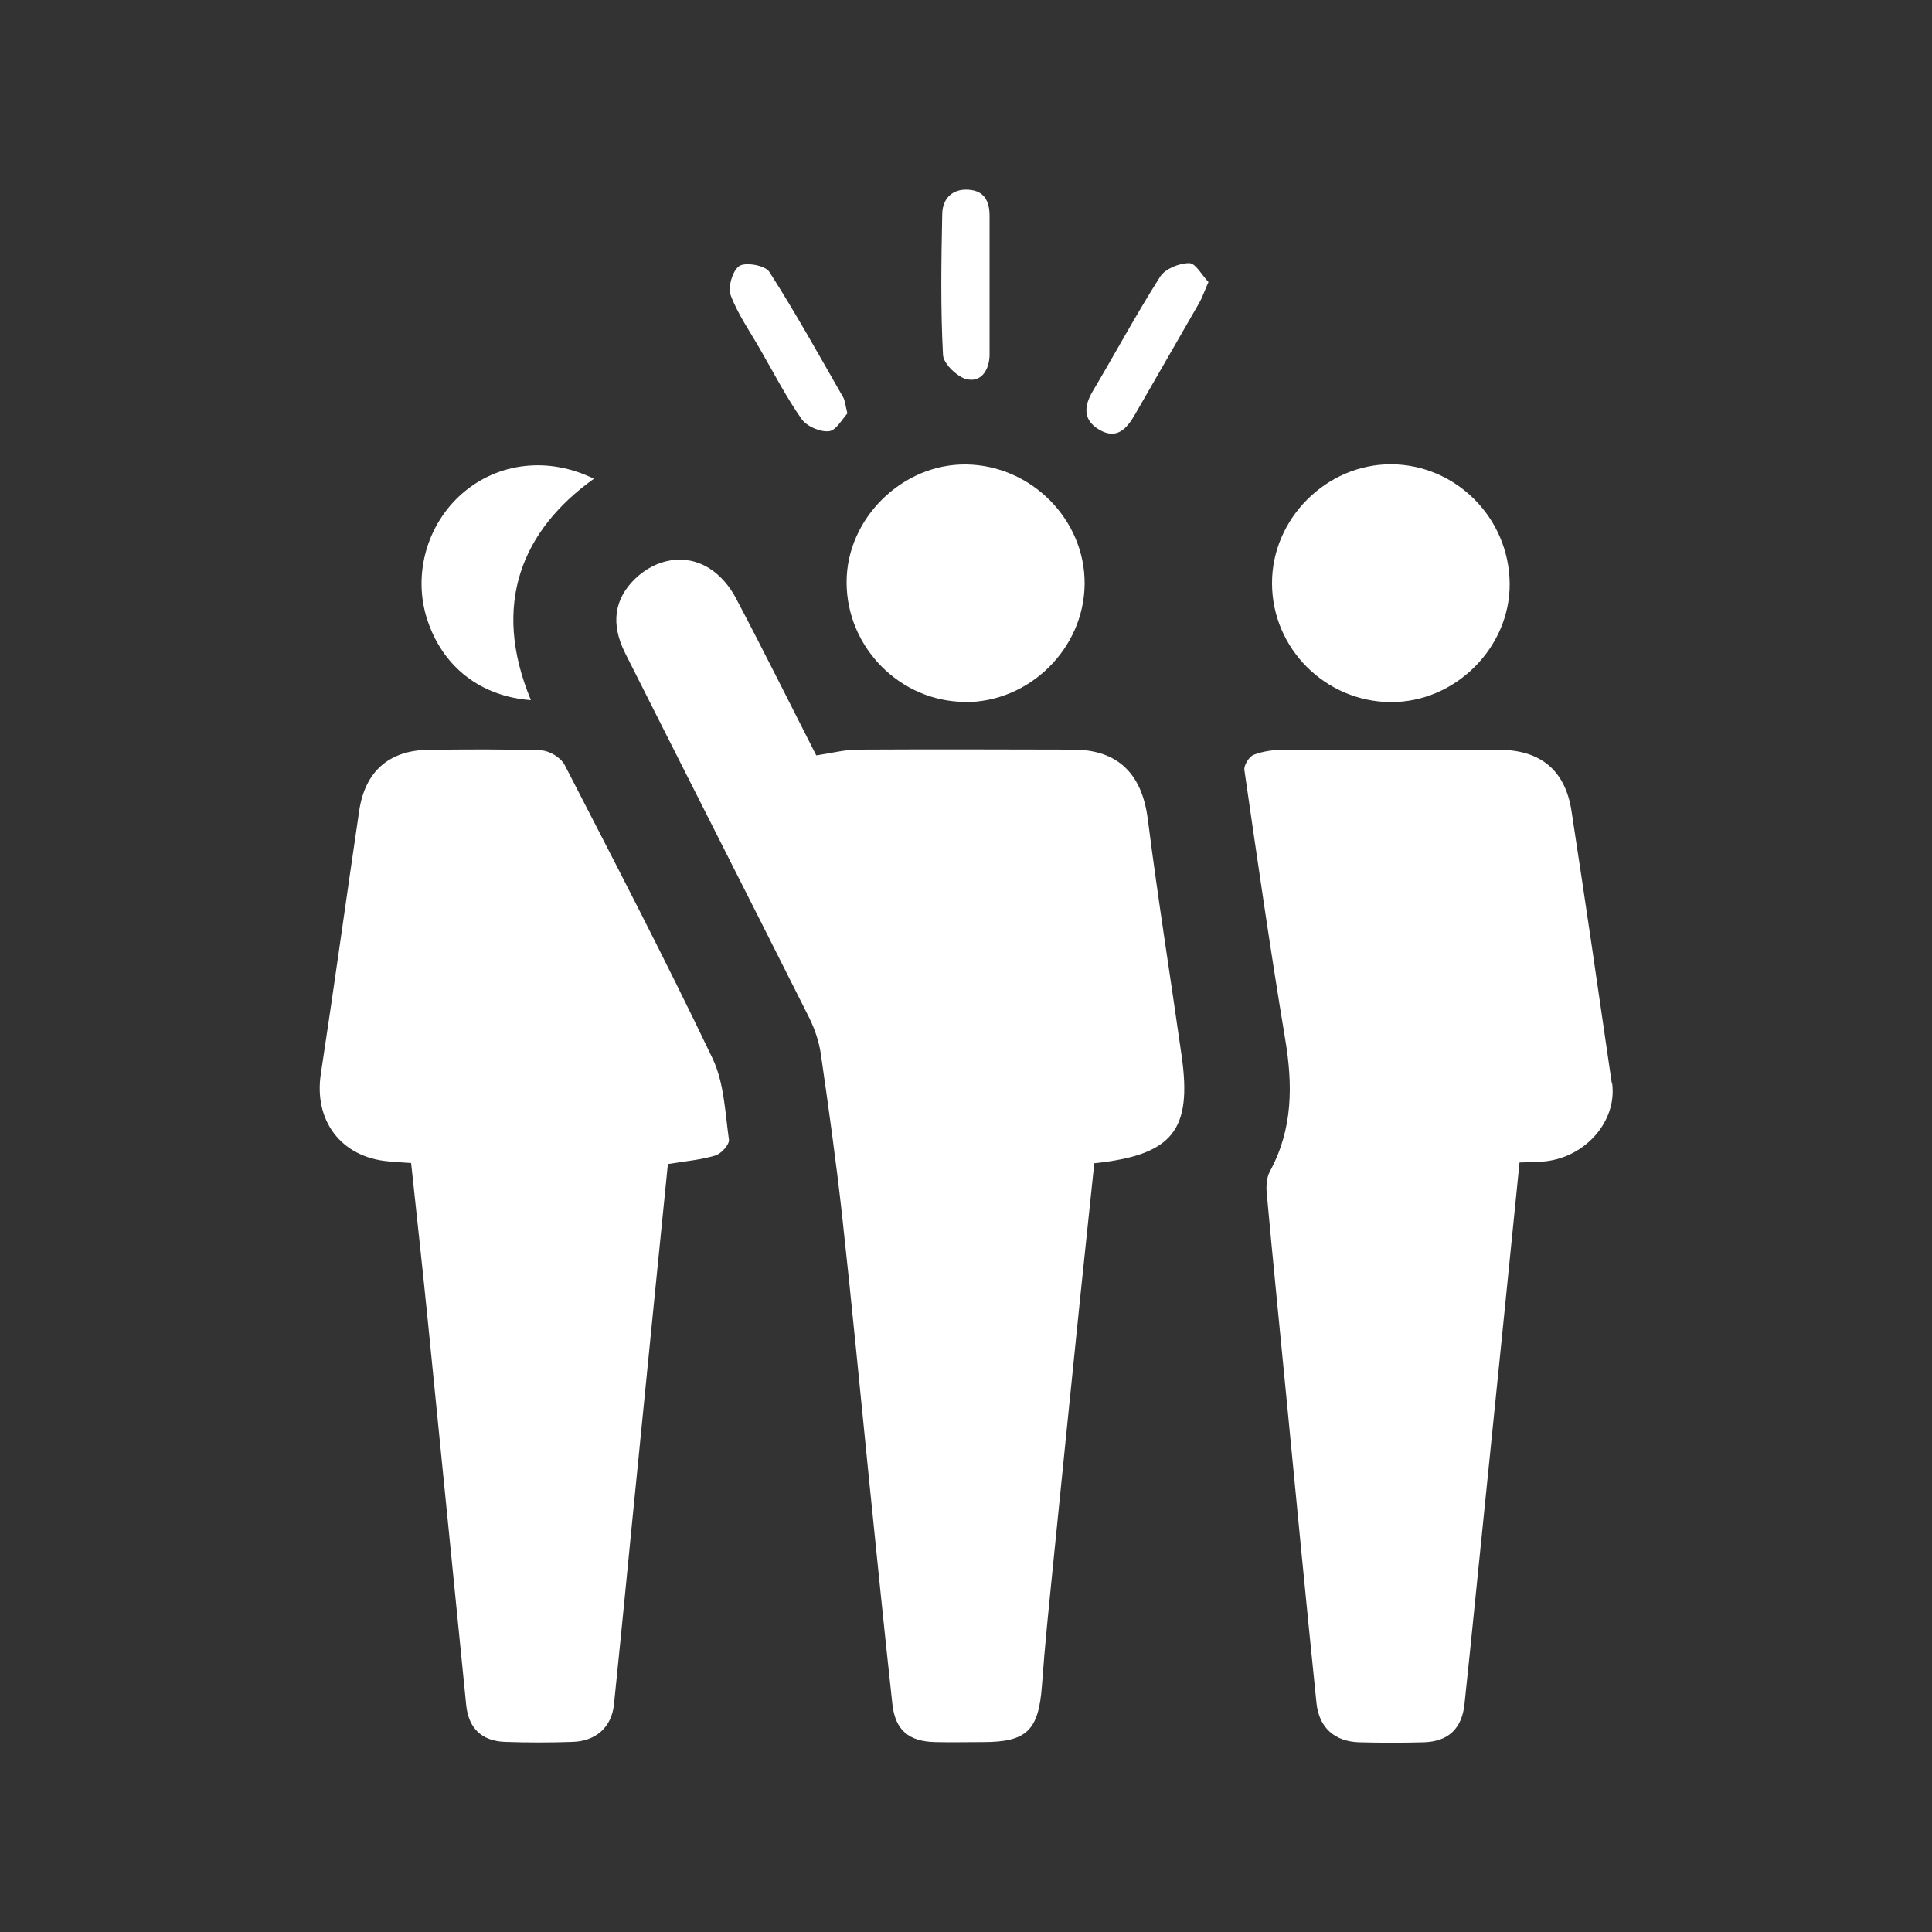
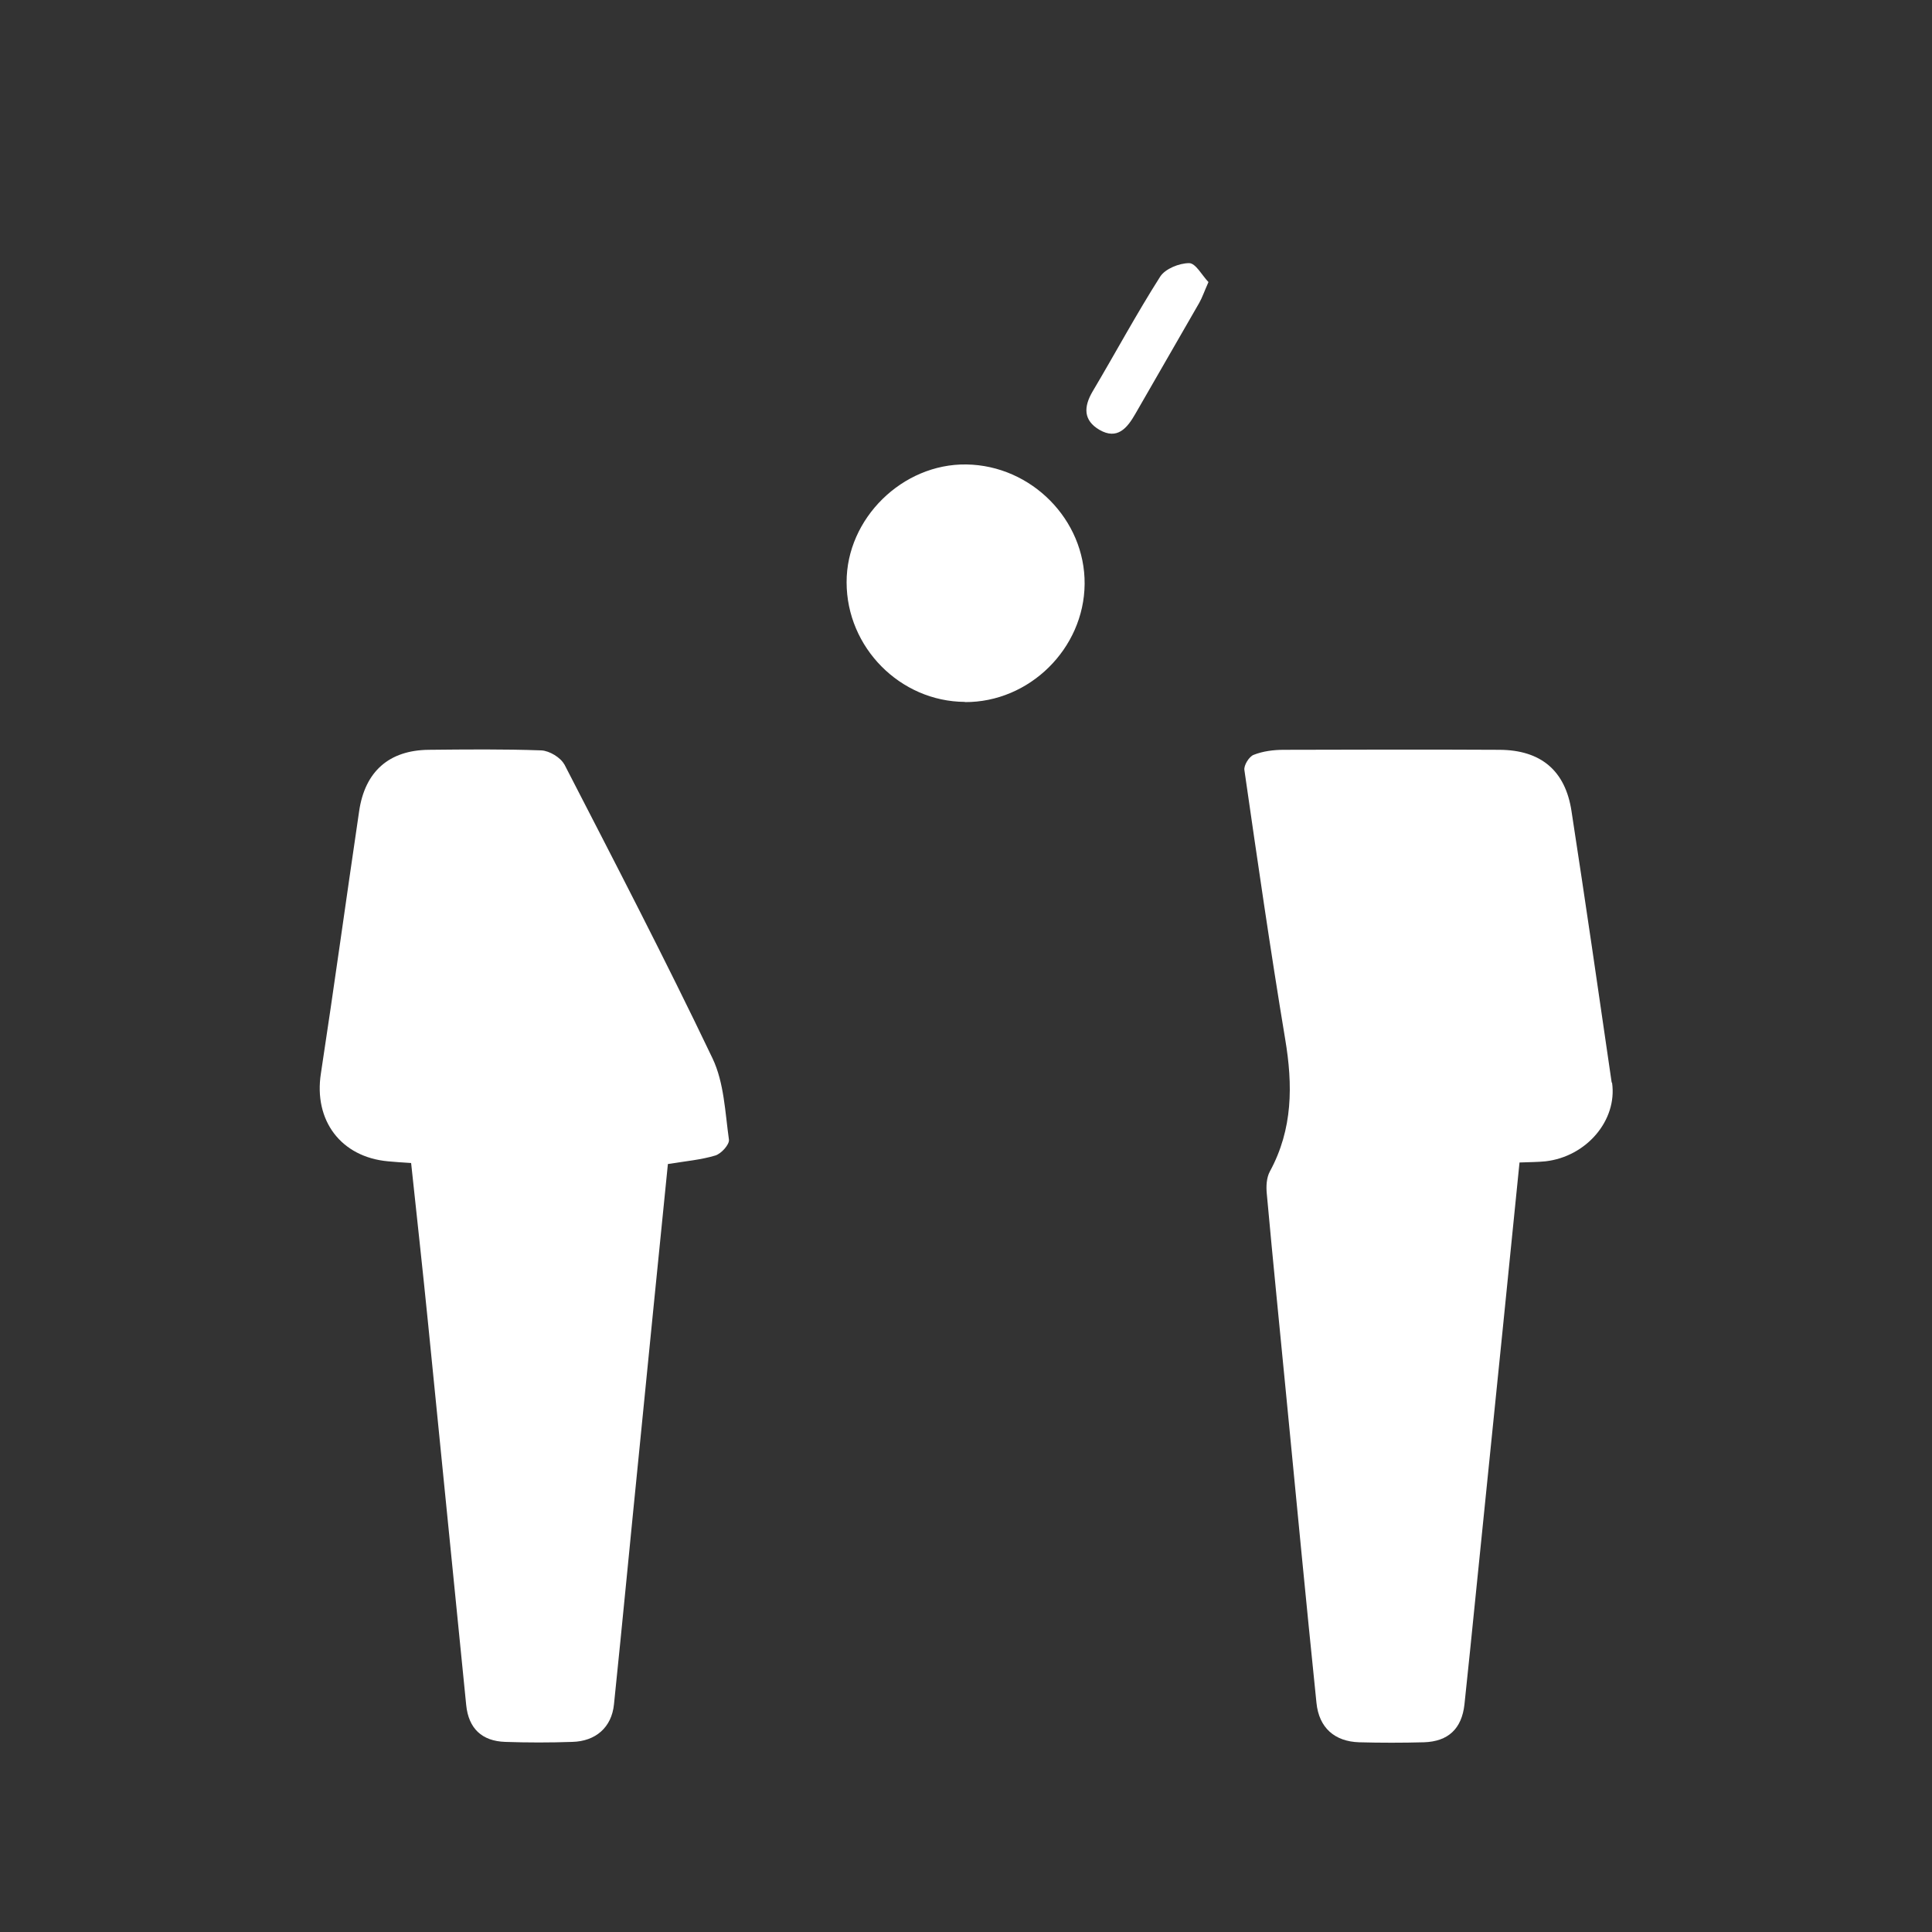
<svg xmlns="http://www.w3.org/2000/svg" width="100" height="100" viewBox="0 0 100 100" fill="none">
  <rect x="0" y="0" width="100" height="100" fill="#333333" stroke="none" />
-   <path d="M59.41 42.41C59.12 40.08 57.89 38.81 55.56 38.8C51.84 38.79 48.12 38.78 44.39 38.8C43.75 38.8 43.1 38.97 42.25 39.1C40.89 36.43 39.52 33.67 38.08 30.94C37.77 30.35 37.28 29.77 36.72 29.42C35.47 28.63 33.96 28.91 32.87 29.96C31.79 31.01 31.6 32.29 32.36 33.81C35.52 40.09 38.71 46.36 41.87 52.65C42.16 53.23 42.38 53.87 42.48 54.51C42.88 57.28 43.27 60.06 43.58 62.85C44.09 67.48 44.53 72.12 45 76.76C45.39 80.58 45.77 84.39 46.19 88.21C46.34 89.56 47.04 90.14 48.41 90.17C49.24 90.19 50.06 90.17 50.89 90.17C53.16 90.17 53.76 89.55 53.93 87.25C54.08 85.15 54.3 83.06 54.51 80.96C54.97 76.36 55.44 71.77 55.91 67.17C56.15 64.84 56.4 62.51 56.64 60.21C60.7 59.78 61.71 58.51 61.16 54.64C60.58 50.56 59.93 46.49 59.41 42.4" fill="white" />
  <path d="M83.42 56.03C82.74 51.34 82.06 46.66 81.34 41.98C81.02 39.88 79.75 38.82 77.61 38.81C73.89 38.79 70.17 38.8 66.45 38.81C65.92 38.81 65.37 38.88 64.89 39.07C64.65 39.16 64.37 39.62 64.41 39.86C65.08 44.5 65.75 49.15 66.52 53.78C66.92 56.16 66.92 58.44 65.73 60.63C65.55 60.96 65.53 61.41 65.57 61.8C65.89 65.33 66.25 68.86 66.59 72.39C67.1 77.64 67.6 82.89 68.14 88.14C68.27 89.43 69.08 90.14 70.35 90.18C71.47 90.21 72.58 90.21 73.7 90.18C74.96 90.14 75.66 89.48 75.8 88.22C76 86.38 76.18 84.53 76.37 82.68C76.84 78.09 77.3 73.5 77.77 68.9C78.06 66.04 78.35 63.17 78.65 60.17C79.18 60.15 79.59 60.15 79.99 60.11C82.11 59.87 83.72 57.99 83.44 56.04" fill="white" />
  <path d="M29.21 39.57C29.02 39.21 28.44 38.86 28.02 38.84C26.08 38.77 24.13 38.79 22.19 38.81C20.14 38.83 18.89 39.93 18.59 41.98C17.92 46.51 17.3 51.04 16.61 55.56C16.23 57.99 17.64 59.89 20.09 60.11C20.48 60.15 20.88 60.17 21.28 60.2C21.58 63.02 21.88 65.73 22.15 68.43C22.81 75.04 23.47 81.65 24.13 88.25C24.25 89.46 24.94 90.12 26.15 90.16C27.31 90.2 28.47 90.2 29.62 90.16C30.82 90.13 31.66 89.42 31.78 88.21C32.23 83.86 32.64 79.51 33.08 75.16C33.57 70.19 34.07 65.23 34.57 60.25C35.5 60.1 36.29 60.03 37.02 59.81C37.33 59.72 37.76 59.24 37.73 58.99C37.53 57.57 37.48 56.04 36.88 54.78C34.43 49.65 31.81 44.61 29.21 39.56" fill="white" />
-   <path d="M71.98 36.34C75.32 36.36 78.17 33.52 78.14 30.2C78.11 26.8 75.35 24.04 71.99 24.03C68.65 24.03 65.83 26.85 65.84 30.19C65.84 33.56 68.6 36.32 71.98 36.34Z" fill="white" />
  <path d="M49.94 36.34C53.28 36.36 56.11 33.57 56.14 30.23C56.17 26.91 53.39 24.09 50.02 24.04C46.71 23.99 43.81 26.84 43.82 30.14C43.82 33.51 46.59 36.31 49.94 36.33" fill="white" />
-   <path d="M27.48 36.24C25.41 31.27 27.03 27.43 30.74 24.78C28.41 23.63 25.8 23.92 23.94 25.53C22.09 27.13 21.36 29.75 22.11 32.06C22.91 34.52 24.88 36.05 27.49 36.24" fill="white" />
  <path d="M61.55 13.62C61.04 13.62 60.31 13.91 60.05 14.32C58.82 16.25 57.73 18.28 56.56 20.25C56.08 21.06 56.07 21.76 56.91 22.25C57.83 22.78 58.34 22.16 58.76 21.43C59.86 19.51 60.97 17.6 62.07 15.68C62.23 15.4 62.33 15.09 62.55 14.6C62.22 14.26 61.89 13.62 61.55 13.62Z" fill="white" />
-   <path d="M50.1 19.64C50.81 19.77 51.22 19.12 51.22 18.34C51.22 17.15 51.22 15.95 51.22 14.76C51.22 13.57 51.22 12.37 51.22 11.18C51.22 10.42 50.95 9.87 50.13 9.82C49.27 9.76 48.78 10.3 48.77 11.08C48.72 13.51 48.68 15.94 48.81 18.37C48.83 18.84 49.59 19.55 50.1 19.65" fill="white" />
-   <path d="M39.35 18.09C40.05 19.3 40.69 20.55 41.49 21.69C41.76 22.07 42.45 22.37 42.91 22.32C43.28 22.28 43.6 21.68 43.86 21.4C43.75 20.95 43.74 20.73 43.64 20.56C42.39 18.38 41.17 16.18 39.82 14.07C39.61 13.74 38.62 13.56 38.28 13.76C37.93 13.97 37.66 14.86 37.82 15.28C38.19 16.27 38.82 17.16 39.35 18.09Z" fill="white" />
</svg>